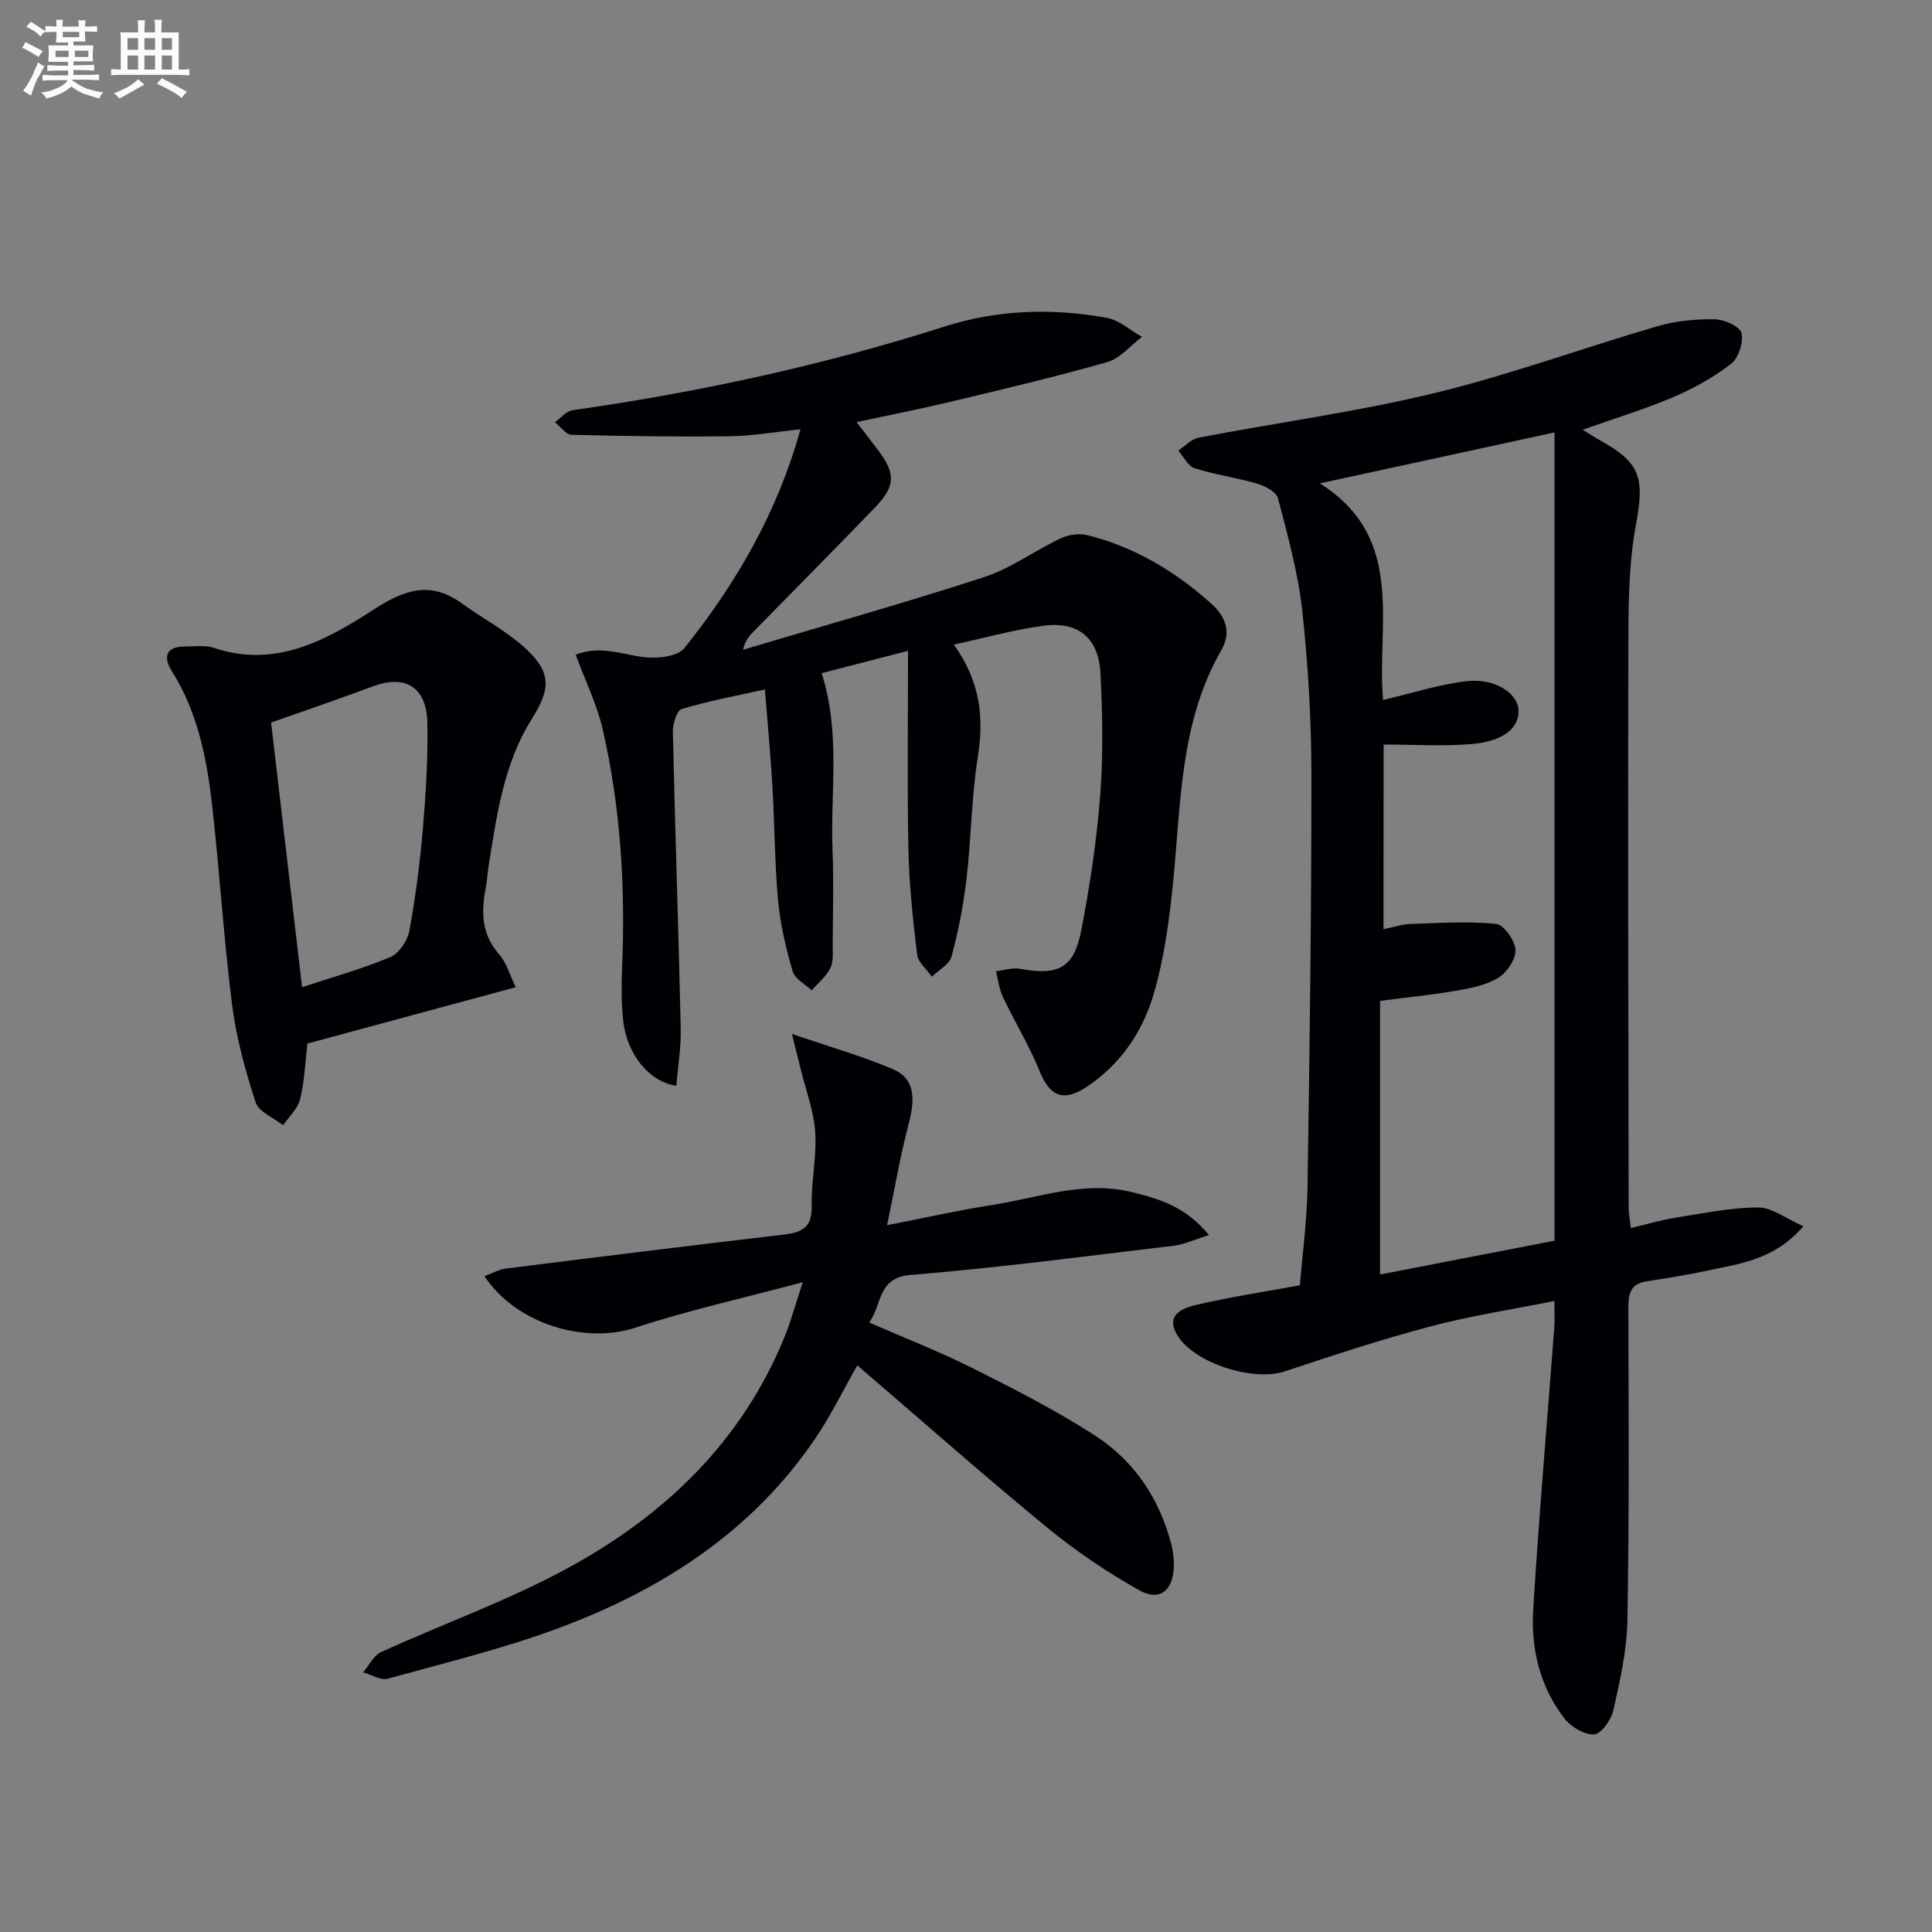
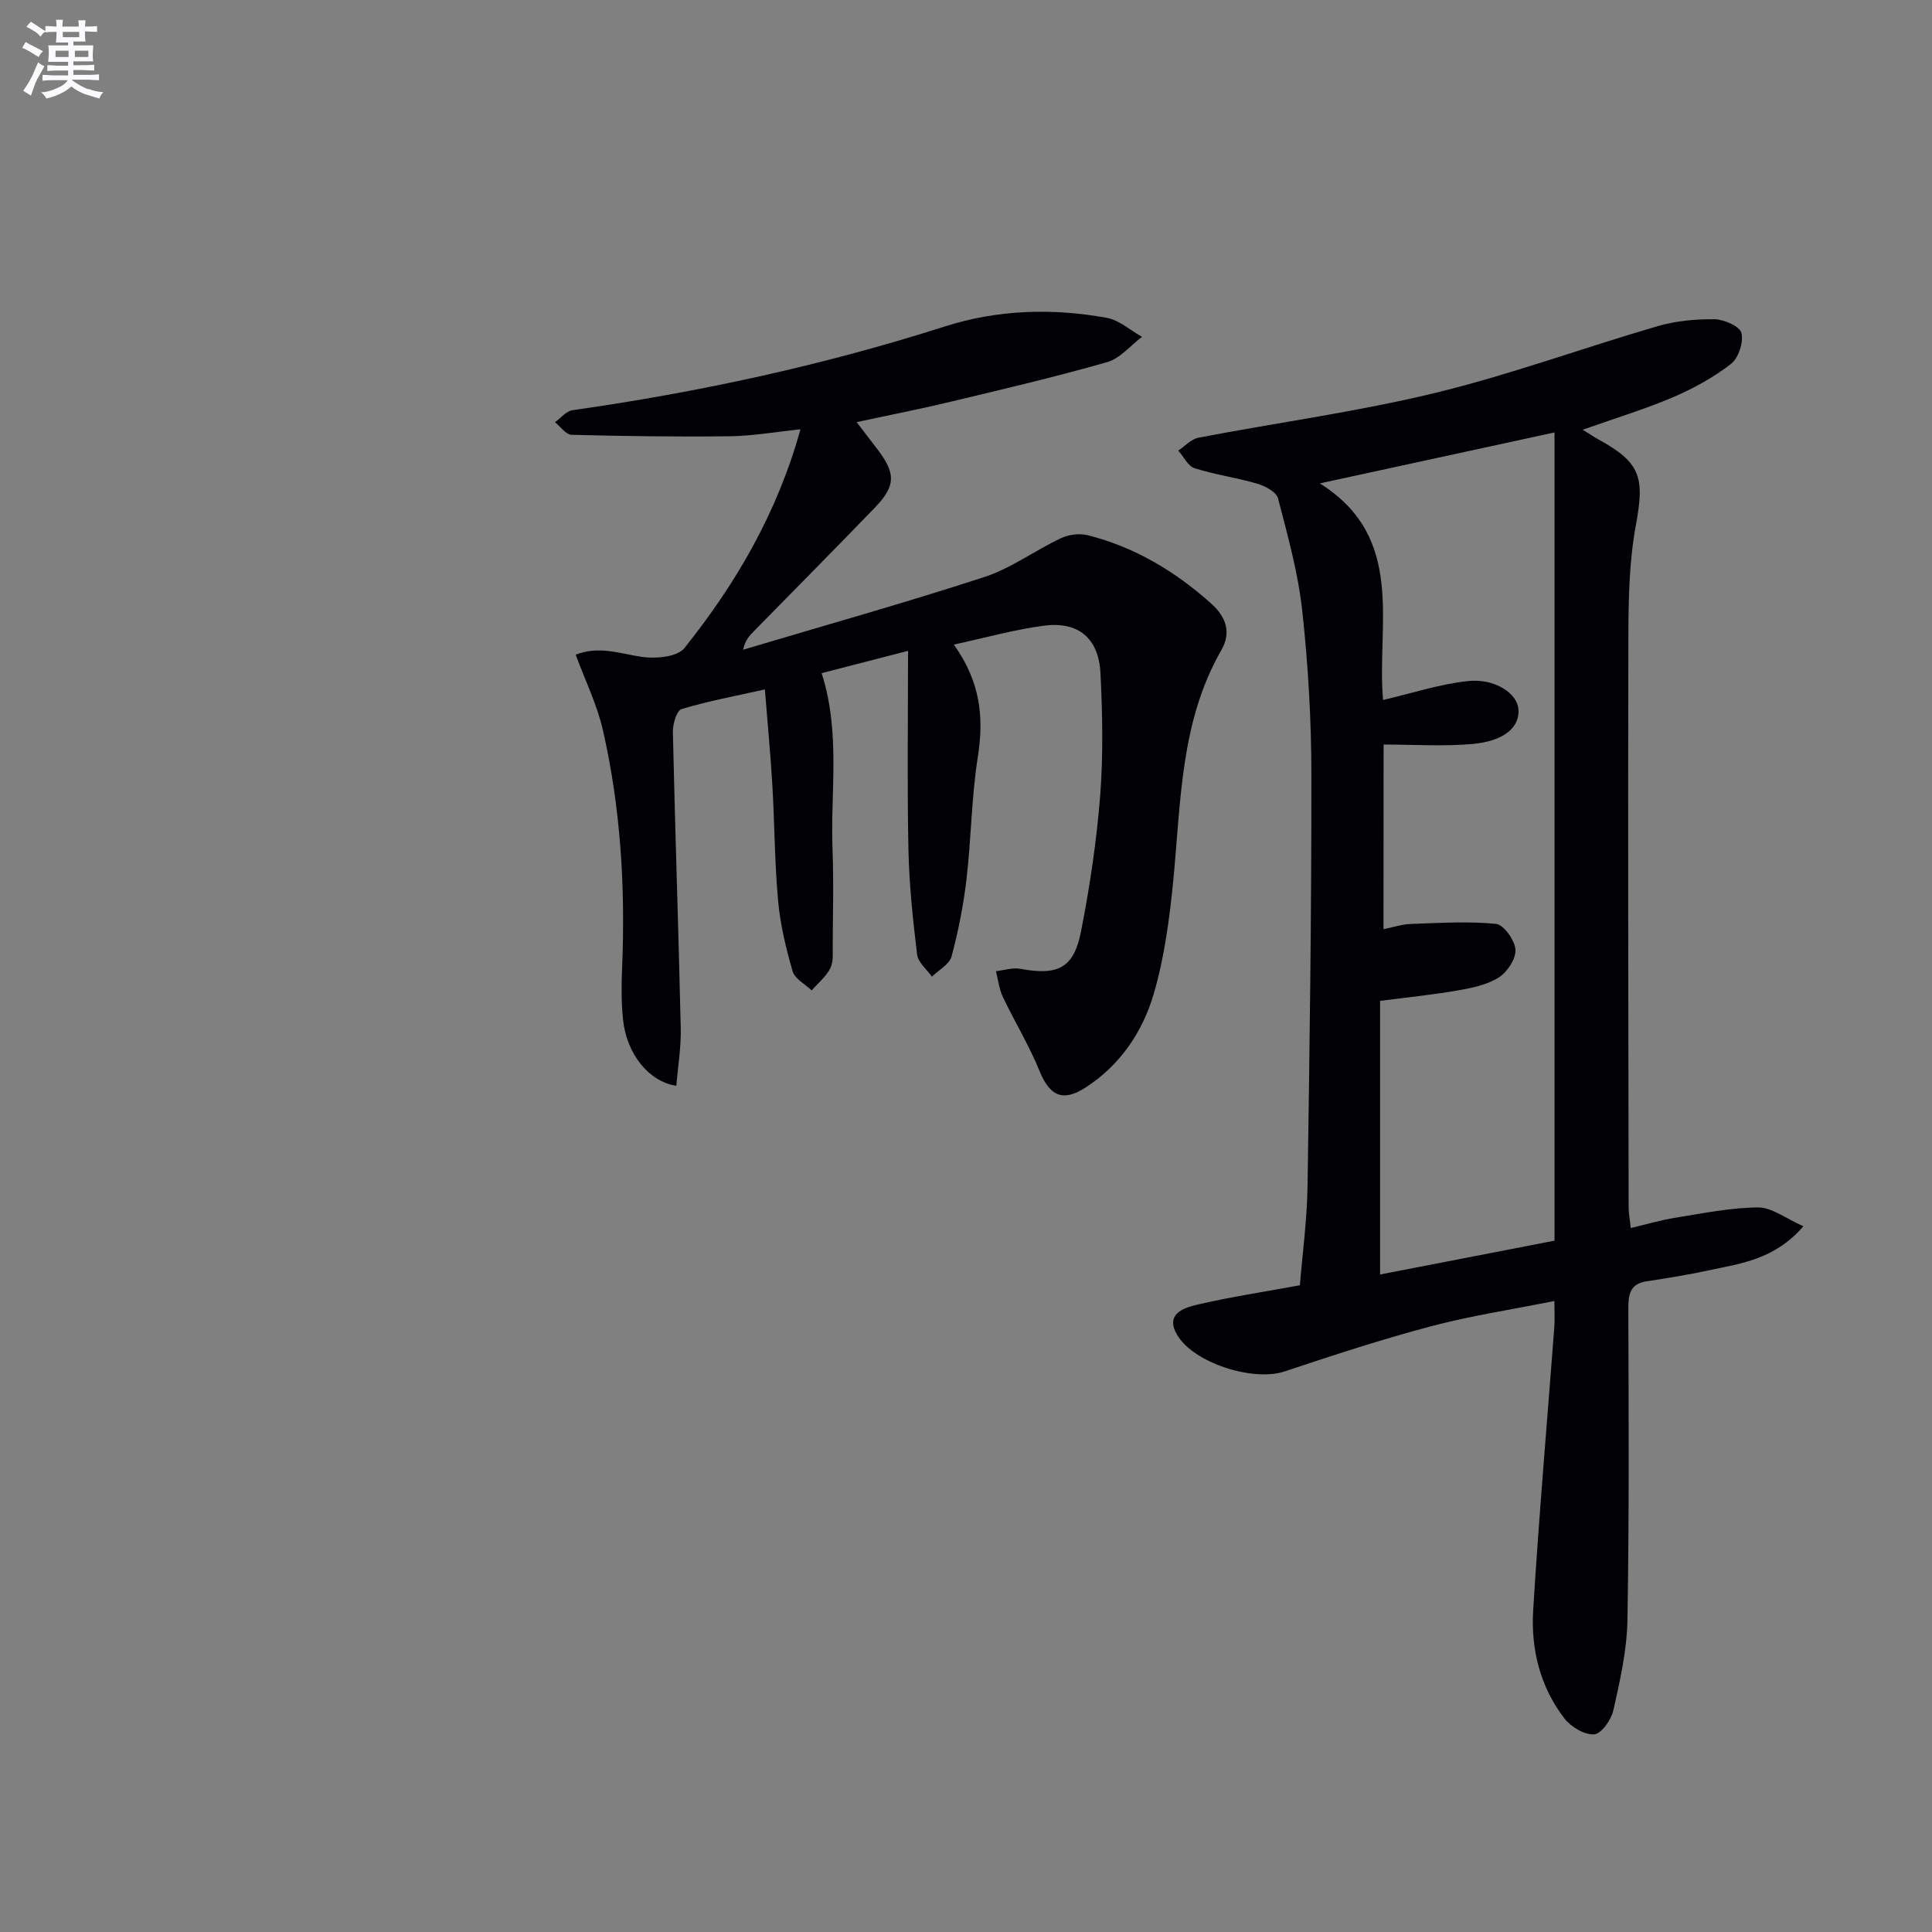
<svg xmlns="http://www.w3.org/2000/svg" enable-background="new 0 0 400 400" viewBox="0 0 400 400">
  <rect x="0" y="0" width="400" height="400" fill="#808080" stroke="none" />
  <g fill="#010105">
    <path d="m327.68 88.97c1.45.89 2.35 1.51 3.3 2.03 8.73 4.79 9.54 7.85 7.71 17.72-1.38 7.46-1.53 15.22-1.55 22.85-.11 39.48 0 78.95.05 118.43 0 1.13.23 2.25.44 4.25 3.32-.78 6.27-1.66 9.29-2.14 5.67-.9 11.38-2.09 17.08-2.12 2.83-.02 5.68 2.27 9.38 3.89-6.02 6.96-13.06 7.72-19.75 9.16-4.2.91-8.46 1.59-12.71 2.24-3.5.53-3.8 2.77-3.79 5.75.06 21.49.19 42.98-.19 64.46-.11 6.23-1.54 12.49-2.91 18.61-.44 1.97-2.5 4.89-3.98 4.98-2.01.13-4.8-1.54-6.15-3.29-5.05-6.55-6.97-14.38-6.47-22.45 1.2-19.56 2.9-39.09 4.38-58.64.11-1.46.01-2.94.01-5.34-8.84 1.77-17.29 3.05-25.5 5.22-10.24 2.71-20.34 6.02-30.39 9.37-6.44 2.14-18.85-1.72-22.27-7.66-2.41-4.2 1.34-5.49 4.04-6.13 6.76-1.6 13.65-2.63 21.43-4.06.51-6.36 1.47-13.39 1.58-20.42.44-28.45.82-56.91.8-85.37-.01-11.29-.67-22.63-1.89-33.85-.86-7.86-3.02-15.6-5.02-23.28-.34-1.32-2.64-2.55-4.27-3.03-4.28-1.26-8.76-1.86-13-3.21-1.38-.44-2.27-2.39-3.38-3.65 1.39-.92 2.67-2.38 4.18-2.67 16.28-3.12 32.76-5.34 48.84-9.23 15.61-3.78 30.77-9.36 46.22-13.86 3.77-1.1 7.87-1.48 11.81-1.43 1.97.03 5.23 1.48 5.55 2.85.46 1.92-.62 5.2-2.2 6.42-3.62 2.8-7.78 5.08-12.01 6.89-5.89 2.5-12.02 4.36-18.66 6.71zm-41.24 103.41c2.1-.42 3.83-1.03 5.59-1.08 5.91-.2 11.86-.6 17.7-.02 1.6.16 3.9 3.39 4.03 5.34.13 1.89-1.69 4.63-3.44 5.74-2.42 1.54-5.54 2.18-8.45 2.69-5.14.9-10.35 1.42-16.14 2.17v56.65c11.8-2.29 23.8-4.61 36.12-7 0-56.27 0-111.92 0-167.34-16.38 3.56-32.09 6.97-48.59 10.55 17.98 11.29 11.7 29.32 13.09 44.84 6.04-1.4 11.73-3.29 17.55-3.91 5.58-.59 10.12 2.49 10.46 5.7.4 3.8-2.9 6.75-9.58 7.33-5.99.52-12.07.11-18.32.11-.02 12.13-.02 24.9-.02 38.23z" />
    <path d="m197.48 133.45c5.54 7.75 6.25 15.11 4.97 23.23-1.32 8.34-1.36 16.87-2.34 25.28-.63 5.41-1.69 10.8-3.1 16.06-.44 1.64-2.66 2.81-4.07 4.19-1.06-1.52-2.86-2.95-3.06-4.58-.88-7.24-1.65-14.52-1.8-21.8-.27-13.3-.08-26.6-.08-41.08-6.45 1.67-12.07 3.12-17.89 4.62 3.98 12.4 1.78 24.6 2.26 36.65.25 6.49.07 12.99.03 19.49-.01 1.66.2 3.54-.48 4.92-.86 1.75-2.54 3.1-3.87 4.62-1.36-1.3-3.48-2.38-3.94-3.94-1.38-4.76-2.56-9.67-3.01-14.59-.73-7.94-.72-15.95-1.19-23.92-.38-6.43-.99-12.85-1.55-19.86-6.07 1.36-11.75 2.4-17.25 4.07-1.01.31-1.84 3.12-1.8 4.75.46 20.45 1.17 40.89 1.63 61.34.09 3.95-.59 7.92-.91 11.9-5.65-.84-10.28-6.52-11.03-13.66-.36-3.46-.36-6.99-.21-10.47.71-16.69-.25-33.27-3.98-49.57-1.2-5.23-3.64-10.18-5.62-15.55 4.73-1.89 9.08-.25 13.61.44 2.88.44 7.4.05 8.89-1.8 10.64-13.31 19.19-27.87 24.04-45.31-5.2.54-9.87 1.38-14.56 1.44-10.95.14-21.9-.02-32.84-.3-1.16-.03-2.29-1.7-3.43-2.61 1.2-.85 2.32-2.29 3.62-2.48 26.17-3.72 51.89-9.29 77.1-17.34 10.88-3.48 22.27-3.84 33.54-1.78 2.58.47 4.86 2.58 7.28 3.93-2.39 1.8-4.53 4.47-7.21 5.23-10.67 3.06-21.5 5.59-32.3 8.18-6.29 1.51-12.64 2.75-19.58 4.25 1.63 2.12 3.09 3.99 4.51 5.88 3.6 4.82 3.56 7.36-.69 11.78-8.32 8.63-16.77 17.14-25.16 25.7-.88.9-1.74 1.83-2.16 3.76 16.65-4.97 33.39-9.66 49.91-15.04 5.58-1.82 10.52-5.52 15.89-8.05 1.63-.77 3.88-1.05 5.6-.61 9.68 2.46 18.02 7.44 25.46 14.09 3.21 2.87 4.24 6.06 2.14 9.72-8.53 14.88-8.34 31.48-9.95 47.79-.78 7.87-1.83 15.86-4.05 23.41-2.32 7.87-6.97 14.75-14.14 19.36-4.72 3.03-7.4 1.66-9.47-3.42-2.15-5.28-5.15-10.21-7.61-15.37-.77-1.63-.97-3.54-1.43-5.32 1.68-.19 3.44-.79 5.03-.5 7.83 1.45 11.11-.12 12.61-7.85 1.8-9.25 3.21-18.62 3.94-28.01.65-8.41.48-16.92.06-25.35-.36-7.2-4.55-10.73-11.59-9.84-6.14.78-12.18 2.51-18.77 3.92z" />
-     <path d="m177.5 282.68c-3.07 5.39-5.53 10.48-8.68 15.11-13.02 19.2-31.6 31.23-52.86 39.18-11.6 4.34-23.74 7.28-35.71 10.59-1.45.4-3.36-.84-5.06-1.32 1.22-1.43 2.16-3.49 3.72-4.2 12.67-5.78 25.89-10.51 38.12-17.1 20.4-10.99 36.66-26.42 45.53-48.48 1.21-3.02 2.06-6.18 3.64-10.99-12.5 3.34-23.77 5.84-34.67 9.42-10.42 3.42-24.61-.72-31.23-10.66 1.57-.58 2.96-1.4 4.43-1.59 19.1-2.4 38.21-4.77 57.33-7 3.74-.44 6.09-1.31 5.99-5.85-.12-5.13 1.06-10.31.73-15.41-.29-4.35-1.92-8.6-2.97-12.9-.48-1.97-.98-3.93-1.86-7.42 7.89 2.7 14.54 4.59 20.85 7.27 4.39 1.86 4.83 5.64 3.38 11.15-1.79 6.79-2.96 13.75-4.52 21.18 7.95-1.55 14.81-3.1 21.76-4.18 9.6-1.49 18.99-5.13 29-2.65 5.69 1.41 11.14 3.04 15.88 8.88-2.93.91-5.09 1.94-7.34 2.21-18.14 2.16-36.26 4.56-54.45 6.05-6.88.56-5.81 6.07-8.55 9.84 7.27 3.18 14.5 5.99 21.4 9.45 8.6 4.31 17.22 8.71 25.29 13.91 8.2 5.28 13.47 13.18 15.91 22.75.36 1.43.51 2.96.47 4.44-.12 4.88-2.9 7.26-7.08 4.93-6.75-3.77-13.25-8.19-19.23-13.1-13.21-10.85-26.03-22.19-39.22-33.51z" />
-     <path d="m106.78 204.39c-14.81 4-28.85 7.8-43.14 11.67-.44 3.73-.58 7.7-1.5 11.49-.47 1.98-2.3 3.63-3.52 5.42-1.97-1.55-5.05-2.75-5.69-4.73-2.14-6.58-4.01-13.36-4.88-20.21-1.75-13.83-2.58-27.77-4.17-41.62-1.1-9.57-2.99-19-8.27-27.4-1.86-2.95-1.35-5.18 2.75-5.16 2 .01 4.15-.32 5.96.29 12.73 4.27 23.23-1.6 33.1-7.97 6.3-4.07 11.64-5.95 18.11-1.3 4.43 3.19 9.39 5.79 13.36 9.46 5.29 4.91 5.12 8.32 1.23 14.5-5.92 9.4-7.3 20.18-9.02 30.83-.21 1.31-.24 2.65-.49 3.95-1 5.05-1 9.76 2.75 14 1.54 1.76 2.2 4.29 3.42 6.78zm-44.24 0c6.38-2.11 12.47-3.8 18.25-6.23 1.79-.75 3.57-3.35 3.94-5.36 1.3-7 2.21-14.1 2.82-21.2.62-7.28 1.07-14.61.93-21.9-.14-7.48-4.55-10.1-11.29-7.59-6.78 2.53-13.63 4.86-21.06 7.49 2.05 17.59 4.19 35.8 6.41 54.79z" />
  </g>
  <path d="m6.8 9.5c.6.3 1.3.7 2.1 1.1-.4.4-.7.8-.9 1.2-.7-.4-1.3-.8-1.8-1.1s-1.1-.6-1.6-.8c.2-.4.5-.8.7-1.2.4.2.8.5 1.5.8zm.9 6.9c-.3.6-.5 1.1-.7 1.7s-.4 1.1-.6 1.7c-.6-.4-1.1-.7-1.6-1 .7-1 1.2-1.8 1.5-2.4.3-.5.6-1.1.8-1.7.3-.6.5-1.2.8-1.8.3.3.8.6 1.3.8-.7 1.3-1.2 2.2-1.5 2.7zm.1-11c.4.3 1 .7 1.7 1.1-.5.2-.8.6-1.1 1.1-.5-.6-1-1-1.4-1.2s-.9-.6-1.5-.8c.2-.4.5-.7.9-1.1.5.3.9.6 1.4.9zm10.5 13c1 .4 2 .6 3.1.7-.4.4-.7.8-.8 1.3-.9-.2-1.9-.6-3-.9-1-.4-2-.9-2.8-1.6-.5.4-1.1.9-1.9 1.3s-1.9.9-3.3 1.2c-.1-.3-.5-.8-1.1-1.3 1 0 2.1-.3 3.2-.8 1.2-.5 1.9-1 2.3-1.7h-3.2c-.4 0-1 0-2 .1v-1.2c1 0 1.7.1 2 .1h3.3v-1h-2.3c-.2 0-.9 0-2 .1v-1.2c1.2 0 1.9.1 2 .1h2.3v-.8h-4.1c0-.7.1-1.2.1-1.6 0-.5 0-1.1-.1-1.8h4.1v-.6h-2.5c0-.6.1-1.1.1-1.6v-.6h-.5c-.4 0-1 0-1.8.1v-1.3c1.2 0 1.9.1 2.1.1h.2c0-.3 0-.8-.1-1.4h1.4c0 .6-.1 1-.1 1.4h3.4c0-.4 0-.8-.1-1.3h1.5c0 .4-.1.9-.1 1.3.7 0 1.5 0 2.5-.1v1.2c-1 0-1.8-.1-2.5-.1v.6c0 .3 0 .8.1 1.5h-2.5v.8h4.1c0 .7-.1 1.3-.1 1.8s0 1 .1 1.5h-4.1v.8h1.4c.8 0 1.8 0 2.9-.1v1.2c-1 0-1.9-.1-2.8-.1h-1.5v1h3.2c.3 0 1 0 2.1-.1v1.2c-1.1 0-1.8-.1-2.1-.1h-3.4l-.1.1c1.4 1 2.4 1.5 3.4 1.9zm-4.1-6.6v-1.3h-2.7v1.3zm2.2-4.1v-1.1h-3.4v1.1zm1.9 4.1v-1.3h-2.8v1.3z" fill="#fbfafc" />
-   <path d="m37 6.7v2.3 5.4c1 0 1.8 0 2.2-.1v1.3c-.6 0-1.5-.1-2.5-.1h-11.9c-.7 0-1.3 0-1.8.1v-1.3c.5 0 1.1.1 2 .1v-5.2c0-1 0-1.8-.1-2.5h3.7c0-1.3 0-2.1-.1-2.5h1.5c0 .4-.1 1.3-.1 2.5h2.2c0-1.2 0-2.1-.1-2.6h1.5c0 .4-.1 1.3-.1 2.6zm-12.3 13.7c-.3-.4-.7-.8-1.1-1.1 1.1-.4 2.1-.9 2.9-1.3.8-.5 1.5-1 2.1-1.6.4.4.9.8 1.3 1.1-2.5 1.4-4.2 2.4-5.2 2.9zm3.9-10.1v-2.4h-2.2v2.4zm0 4.1v-2.9h-2.2v2.9zm3.5-4.1v-2.4h-2.2v2.4zm0 4.1v-2.9h-2.2v2.9zm.4 2.9 1-1.1c.6.3 1.4.7 2.5 1.3s2 1.1 2.7 1.5c-.4.4-.8.8-1.1 1.3-.8-.8-2.5-1.7-5.1-3zm3.1-7v-2.4h-2.1v2.4zm0 4.1v-2.9h-2.1v2.9z" fill="#fbfafc" />
</svg>